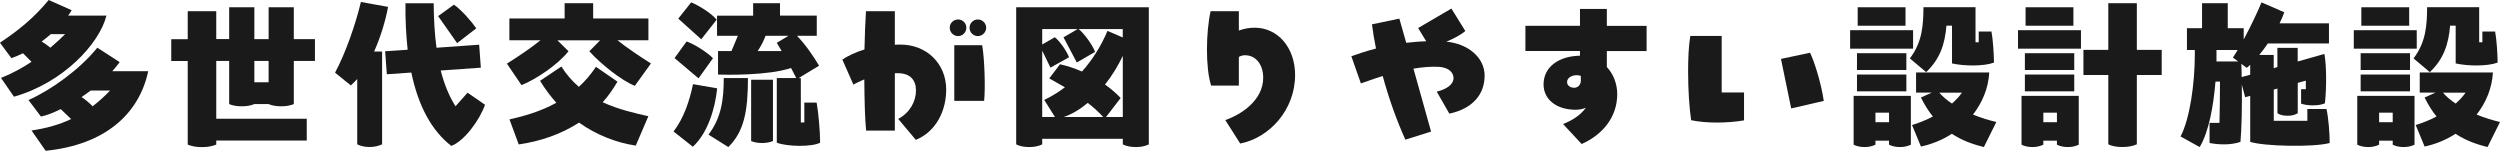
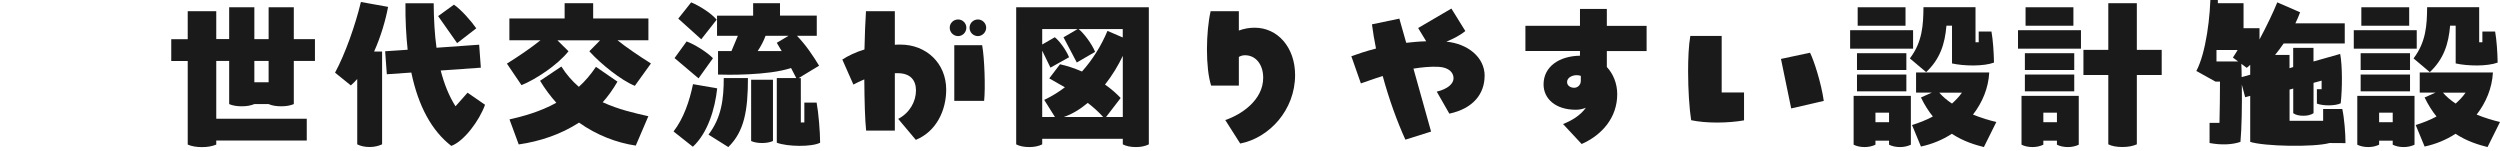
<svg xmlns="http://www.w3.org/2000/svg" id="_レイヤー_2" data-name="レイヤー 2" viewBox="0 0 476.51 28.73">
  <defs>
    <style>
      .cls-1 {
        fill: #1a1a1a;
        stroke-width: 0px;
      }
    </style>
  </defs>
  <g id="PC">
    <g>
-       <path class="cls-1" d="M2.66,18.43L.19,14.85c2.11-.83,4.03-1.89,5.82-3.07l-1.63-1.63c-.77.38-1.54.7-2.21.93l-2.18-2.94C3.74,5.66,6.62,3.23,9.28,0l4.38,1.95c-.19.35-.42.67-.67,1.02h7.3c-1.34,5.38-8.29,12.83-17.63,15.46ZM28.25,13.57c-1.76,8.26-8.35,14.05-19.55,15.17l-2.69-3.87c2.85-.42,5.34-1.12,7.55-2.18l-1.98-1.89c-1.44.7-2.75,1.22-3.78,1.41l-2.37-3.14c4.26-1.89,9.73-5.79,13.12-9.98l4.26,2.75c-.42.58-.9,1.15-1.41,1.73h6.85ZM9.6,9.09c.99-.83,1.95-1.73,2.82-2.59h-2.72c-.54.48-1.15.96-1.76,1.41.54.32,1.12.74,1.66,1.18ZM20.99,17.25h-3.68c-.58.42-1.15.83-1.76,1.25.74.48,1.47,1.12,2.11,1.76,1.15-.9,2.27-1.89,3.33-3.01Z" />
      <path class="cls-1" d="M43.68,19.84v-8.22h-2.46v11.01h17.25v4.16h-17.25v.77c-.8.32-1.66.48-2.72.48s-1.98-.16-2.72-.48v-15.93h-3.14v-4.16h3.14V2.14h5.44v5.31h2.46V1.38h4.8v6.08h2.72V1.38h4.8v6.08h4.03v4.16h-4.03v8.22c-.7.29-1.47.42-2.4.42s-1.76-.13-2.4-.42h-2.72c-.7.29-1.47.42-2.4.42s-1.76-.13-2.4-.42ZM48.48,11.62v4.06h2.72v-4.06h-2.72Z" />
      <path class="cls-1" d="M71.33,9.82h1.5v17.69c-.7.32-1.47.51-2.37.51-.96,0-1.76-.19-2.37-.51v-12.45c-.38.45-.8.83-1.22,1.22l-3.01-2.43c1.95-3.58,3.9-9.15,4.93-13.47l5.18.93c-.45,2.43-1.34,5.57-2.66,8.51ZM92.45,19.97c-1.09,3.04-4,6.94-6.43,7.84-3.68-2.85-6.27-7.49-7.62-13.98l-4.67.32-.32-4.38,4.29-.29c-.29-2.69-.45-5.66-.42-8.86h5.38c.03,3.14.19,5.95.54,8.48l8.13-.58.32,4.38-7.65.54c.67,2.59,1.57,4.83,2.82,6.82l2.3-2.59,3.33,2.3ZM87.13,8.22l-3.62-5.15,3.01-2.18c1.38.93,3.36,3.2,4.26,4.51l-3.65,2.82Z" />
      <path class="cls-1" d="M96.61,12.13c2.14-1.34,4.45-2.88,6.4-4.45h-5.92V3.52h10.53V.61h5.44v2.91h10.53v4.16h-5.89c1.63,1.31,4.03,2.94,6.37,4.42l-3.07,4.26c-2.56-1.02-6.53-4.19-8.67-6.59l2.05-2.08h-8.13l2.11,2.08c-2.14,2.69-6.4,5.44-8.96,6.46l-2.78-4.1ZM114.88,19.49c3.01,1.38,6.11,2.08,8.7,2.66l-2.4,5.6c-3.65-.54-7.42-1.98-10.82-4.38-3.49,2.27-7.49,3.58-11.49,4.16l-1.76-4.77c2.56-.58,5.79-1.44,8.93-3.17-1.12-1.25-2.18-2.66-3.1-4.19l4.06-2.72c.96,1.54,2.11,2.82,3.33,3.87,1.18-1.06,2.27-2.34,3.26-3.81l4.1,2.82c-.83,1.44-1.76,2.75-2.82,3.94Z" />
      <path class="cls-1" d="M136.7,16.83c-.42,3.97-1.82,8.54-4.64,11.14l-3.68-2.91c1.92-2.5,3.04-5.76,3.71-9.02l4.61.8ZM133.15,14.94l-4.58-3.87,2.3-3.17c1.44.51,3.94,2.05,5.02,3.2l-2.75,3.84ZM133.66,7.49l-4.38-3.94,2.46-3.1c1.47.61,3.74,1.98,4.86,3.3l-2.94,3.74ZM135.04,25.66c2.5-3.26,2.91-6.85,2.91-10.78h4.61c0,6.21-.7,10.17-3.74,13.15l-3.78-2.37ZM155.65,19.55c.35,1.82.67,5.63.67,7.65-1.57.83-6.24.77-8.26,0v-12.32h3.71l-.99-1.92c-4.35,1.47-12.58,1.31-13.92,1.25v-4.48h2.56l1.22-2.91h-3.97v-3.84h6.88V.61h5.12v2.37h7.01v3.84h-3.78c1.73,1.76,3.23,4.06,4.22,5.7l-3.9,2.37h.42v8.45h.67v-3.78h2.34ZM143.17,15.2h4.16v11.68c-.61.26-1.28.38-2.08.38s-1.54-.13-2.08-.38v-11.68ZM148.99,9.73c-.29-.51-.61-1.06-.93-1.57l2.24-1.34h-4.38c-.35.96-.86,1.95-1.5,2.91h4.58Z" />
      <path class="cls-1" d="M180.35,17.09c0,3.87-1.82,7.94-5.79,9.57l-3.36-4c2.21-1.15,3.39-3.33,3.39-5.41,0-1.92-1.02-3.3-3.49-3.3h-.54v10.94h-5.47c-.22-1.92-.32-5.7-.35-9.76-.8.32-1.47.67-2.08.99l-2.11-4.77c1.15-.74,2.53-1.41,4.22-1.92.06-2.78.16-5.38.29-7.3h5.5v6.4c.35-.03.7-.03,1.09-.03,4.9,0,8.7,3.55,8.7,8.58ZM182.62,6.88c-.86,0-1.6-.7-1.6-1.6s.74-1.57,1.6-1.57,1.57.7,1.57,1.57-.7,1.6-1.57,1.6ZM181.89,19.23v-10.62h5.31c.45,2.4.64,8.1.38,10.62h-5.7ZM184.8,5.28c0-.86.7-1.57,1.6-1.57.83,0,1.57.7,1.57,1.57s-.74,1.6-1.57,1.6c-.9,0-1.6-.7-1.6-1.6Z" />
      <path class="cls-1" d="M218.97,27.52c-.74.35-1.5.51-2.46.51s-1.82-.16-2.5-.51v-1.06h-15.36v1.06c-.7.35-1.54.51-2.46.51-.99,0-1.82-.16-2.5-.51V1.38h25.28v26.14ZM214.01,5.54h-8.42c.93.7,2.59,2.91,3.14,4.35l-3.49,2.02-2.53-4.8,2.69-1.57h-6.75v2.94l2.4-1.38c.83.64,2.11,2.34,2.72,3.81l-3.55,1.98-1.57-3.23v12.64h2.43l-2.05-3.26c1.41-.67,2.72-1.47,3.94-2.4-1.09-.64-2.11-1.22-2.98-1.7l2.05-2.69c1.34.29,2.78.77,4.19,1.38,1.98-2.21,3.62-4.8,4.86-7.74l2.91,1.25v-1.6ZM207.33,19.61c-1.41,1.18-2.94,2.14-4.58,2.69h7.52c-.83-.93-1.86-1.86-2.94-2.69ZM214.01,22.3v-11.65c-.86,1.82-2.02,3.74-3.39,5.47,1.15.8,2.14,1.66,2.98,2.56l-2.78,3.62h3.2Z" />
      <path class="cls-1" d="M246.85,14.3c0,6.66-4.9,11.97-10.46,13.06l-2.85-4.48c3.04-1.02,7.23-3.78,7.23-8.06,0-2.56-1.44-4.29-3.46-4.29-.42,0-.8.1-1.18.32v5.47h-5.28c-.54-1.66-.8-4.22-.8-6.88s.26-5.41.7-7.3h5.38v3.68c.96-.35,1.95-.54,3.01-.54,4.38,0,7.71,3.74,7.71,9.02Z" />
      <path class="cls-1" d="M282.97,14.46c0,3.42-2.18,6.24-6.72,7.2l-2.4-4.19c2.21-.54,3.2-1.57,3.2-2.56s-.77-2.08-2.94-2.18c-1.54-.06-3.14.1-4.7.35l3.36,12-4.9,1.54c-1.6-3.52-3.14-7.78-4.32-12.13-1.66.51-3.1,1.06-4.16,1.41l-1.82-5.18c1.15-.42,2.75-.96,4.7-1.47-.32-1.57-.58-3.1-.77-4.61l5.22-1.09,1.31,4.61c1.18-.13,2.46-.26,3.81-.29l-1.54-2.53,6.34-3.71,2.66,4.29c-.93.77-2.27,1.47-3.62,2.02,4,.38,7.3,2.91,7.3,6.53Z" />
      <path class="cls-1" d="M301.15,4.93V1.7h5.12v3.23h7.58v4.8h-7.58v3.04c1.25,1.34,1.98,3.2,1.98,5.18,0,4.45-2.88,7.78-6.78,9.5l-3.55-3.81c1.66-.64,3.33-1.66,4.35-3.1-.64.26-1.28.38-1.92.38-3.87,0-6.14-2.11-6.14-4.83,0-3.36,2.94-5.41,6.94-5.47v-.9h-10.4v-4.8h10.4ZM301.31,15.39v-.93c-.26-.1-.54-.13-.83-.13-.74,0-1.79.42-1.79,1.31,0,.7.67,1.09,1.34,1.09s1.28-.51,1.28-1.34Z" />
      <path class="cls-1" d="M328.16,6.85v10.78h4.26v5.31c-1.44.26-3.3.42-5.15.42s-3.58-.16-4.93-.45c-.35-2.24-.58-5.79-.58-9.28,0-2.46.1-4.9.42-6.78h5.98ZM341.41,20.67l-1.95-9.44,5.54-1.18c.74,1.47,2.11,5.66,2.62,9.18l-6.21,1.44Z" />
      <path class="cls-1" d="M364.64,9.28h-12v-3.52h12v3.52ZM364.22,27.58c-.61.29-1.28.45-2.08.45s-1.5-.16-2.08-.45v-.77h-2.59v.77c-.61.29-1.28.45-2.08.45s-1.5-.16-2.08-.45v-9.31h10.91v9.31ZM363.36,13.34h-9.41v-3.2h9.41v3.2ZM353.95,14.21h9.41v3.2h-9.41v-3.2ZM363.2,4.9h-9.12V1.38h9.12v3.52ZM360.06,23.29v-1.82h-2.59v1.82h2.59ZM364.03,11.13c2.4-3.14,2.56-6.4,2.59-9.76h9.92v6.69h.61v-2.05h2.43c.29,1.6.45,4,.48,5.92-1.98.74-5.73.67-8,.16v-7.2h-1.06c-.29,3.49-1.22,6.37-3.87,8.86l-3.1-2.62ZM378.14,28.03c-1.66-.42-3.87-1.06-6.11-2.53-1.76,1.15-3.78,1.98-5.89,2.43l-1.7-4.1c1.38-.42,2.72-.96,3.97-1.63-.83-1.02-1.57-2.18-2.27-3.62l2.08-.93h-3.01v-3.84h13.95c-.16,2.98-1.31,5.73-3.1,8.03,1.63.67,3.2,1.12,4.45,1.41l-2.37,4.77ZM372.06,19.74c.64-.58,1.34-1.28,1.89-2.08h-4.32c.67.77,1.5,1.47,2.43,2.08Z" />
      <path class="cls-1" d="M384.64,5.76h12v3.52h-12v-3.52ZM396.22,27.58c-.61.29-1.28.45-2.08.45s-1.5-.16-2.08-.45v-.77h-2.59v.77c-.61.29-1.28.45-2.08.45s-1.5-.16-2.08-.45v-9.31h10.91v9.31ZM395.36,13.34h-9.41v-3.2h9.41v3.2ZM385.95,14.21h9.41v3.2h-9.41v-3.2ZM395.2,4.9h-9.12V1.38h9.12v3.52ZM392.06,23.29v-1.82h-2.59v1.82h2.59ZM412.03,14.3h-4.74v13.21c-.8.35-1.7.51-2.75.51s-2.02-.16-2.69-.51v-13.21h-4.74v-4.8h4.74V.61h5.44v8.9h4.74v4.8Z" />
-       <path class="cls-1" d="M444.03,27.26c-3.01.83-12.48.64-15.13-.22v-8.77l-.96.26-.64-2.4c.06,3.9-.03,8.45-.26,10.91-1.54.54-3.62.64-5.89.22v-3.84h1.89c.06-2.34.1-5.5.1-7.87h-.86c-.38,4.7-1.28,9.6-3.01,12.48l-3.65-2.02c1.82-3.42,2.72-10.33,2.72-15.52v-.96h-1.5v-4.16h2.88V.61h4.9v4.77h3.04v2.14c1.41-2.62,2.69-5.34,3.39-7.07l4.35,1.89c-.26.67-.54,1.41-.9,2.11h9.41v3.84h-11.65c-.51.77-1.09,1.5-1.63,2.18h2.75v2.53l.7-.22v-3.65h3.87v2.59l5.09-1.44c.42,2.24.42,6.56.1,9.41-1.06.51-3.33.51-4.54.06v-2.75h.9v-1.63l-1.54.42v5.79c-.58.35-1.18.48-1.92.48-.8,0-1.44-.13-1.95-.48v-4.7l-.7.19v5.95h6.4v-2.24h3.65c.38,1.73.61,4.64.61,6.5ZM426.59,11.71l-.99-.74c.29-.45.61-.93.9-1.44h-4.03v2.18h4.13ZM428.9,14.24v-1.89c-.22.22-.45.42-.67.58l-1.02-.77c.03.77.06,1.6.06,2.53l1.63-.45Z" />
+       <path class="cls-1" d="M444.03,27.26c-3.01.83-12.48.64-15.13-.22v-8.77l-.96.26-.64-2.4c.06,3.9-.03,8.45-.26,10.91-1.54.54-3.62.64-5.89.22v-3.84h1.89c.06-2.34.1-5.5.1-7.87h-.86l-3.65-2.02c1.82-3.42,2.72-10.33,2.72-15.52v-.96h-1.5v-4.16h2.88V.61h4.9v4.77h3.04v2.14c1.41-2.62,2.69-5.34,3.39-7.07l4.35,1.89c-.26.67-.54,1.41-.9,2.11h9.41v3.84h-11.65c-.51.77-1.09,1.5-1.63,2.18h2.75v2.53l.7-.22v-3.65h3.87v2.59l5.09-1.44c.42,2.24.42,6.56.1,9.41-1.06.51-3.33.51-4.54.06v-2.75h.9v-1.63l-1.54.42v5.79c-.58.35-1.18.48-1.92.48-.8,0-1.44-.13-1.95-.48v-4.7l-.7.19v5.95h6.4v-2.24h3.65c.38,1.73.61,4.64.61,6.5ZM426.59,11.71l-.99-.74c.29-.45.61-.93.9-1.44h-4.03v2.18h4.13ZM428.9,14.24v-1.89c-.22.22-.45.42-.67.58l-1.02-.77c.03.77.06,1.6.06,2.53l1.63-.45Z" />
      <path class="cls-1" d="M460.64,9.28h-12v-3.52h12v3.52ZM460.22,27.58c-.61.29-1.28.45-2.08.45s-1.5-.16-2.08-.45v-.77h-2.59v.77c-.61.29-1.28.45-2.08.45s-1.5-.16-2.08-.45v-9.31h10.91v9.31ZM459.36,13.34h-9.41v-3.2h9.41v3.2ZM449.95,14.21h9.41v3.2h-9.41v-3.2ZM459.2,4.9h-9.12V1.38h9.12v3.52ZM456.06,23.29v-1.82h-2.59v1.82h2.59ZM460.03,11.13c2.4-3.14,2.56-6.4,2.59-9.76h9.92v6.69h.61v-2.05h2.43c.29,1.6.45,4,.48,5.92-1.98.74-5.73.67-8,.16v-7.2h-1.06c-.29,3.49-1.22,6.37-3.87,8.86l-3.1-2.62ZM474.14,28.03c-1.66-.42-3.87-1.06-6.11-2.53-1.76,1.15-3.78,1.98-5.89,2.43l-1.7-4.1c1.38-.42,2.72-.96,3.97-1.63-.83-1.02-1.57-2.18-2.27-3.62l2.08-.93h-3.01v-3.84h13.95c-.16,2.98-1.31,5.73-3.1,8.03,1.63.67,3.2,1.12,4.45,1.41l-2.37,4.77ZM468.06,19.74c.64-.58,1.34-1.28,1.89-2.08h-4.32c.67.77,1.5,1.47,2.43,2.08Z" />
    </g>
  </g>
</svg>